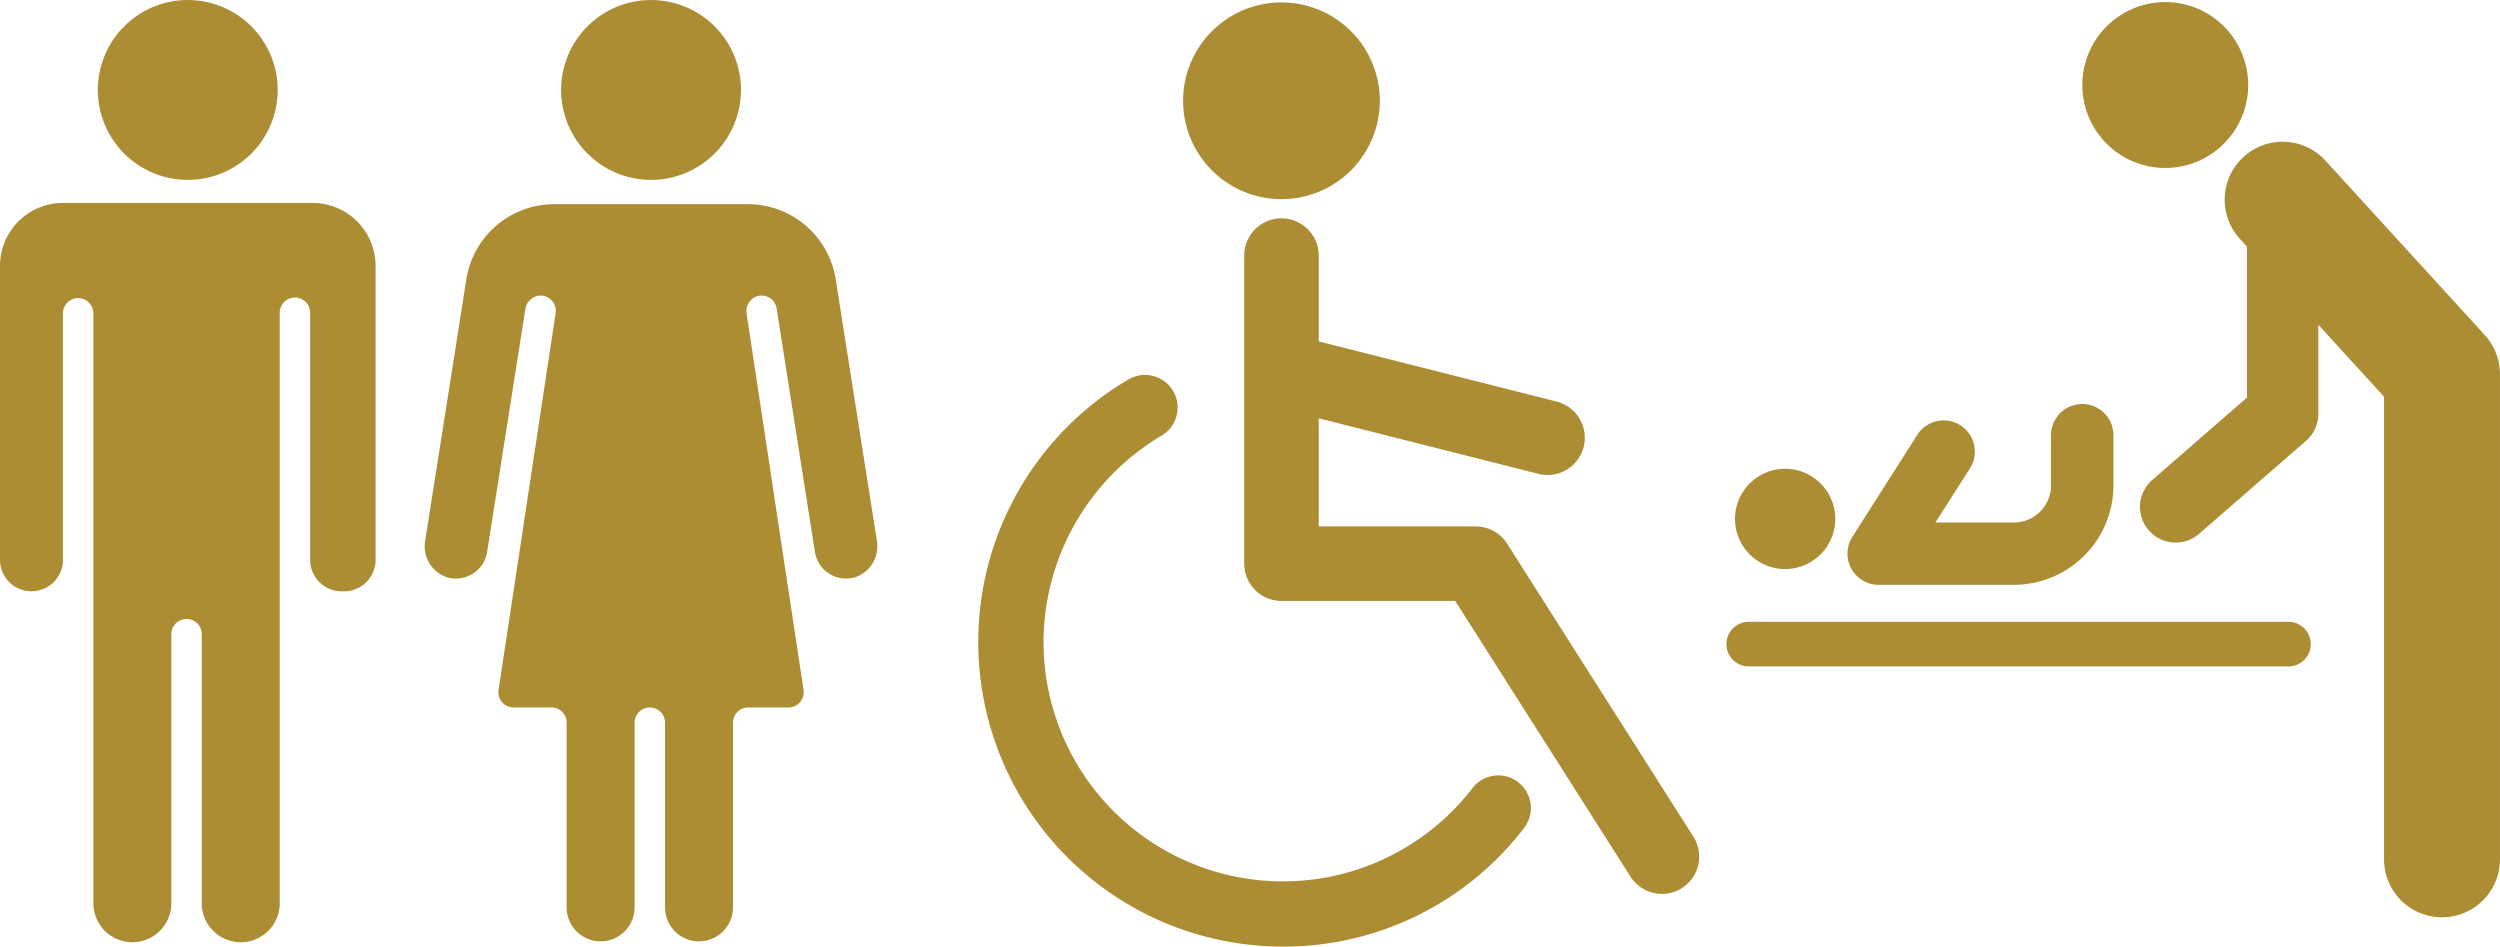
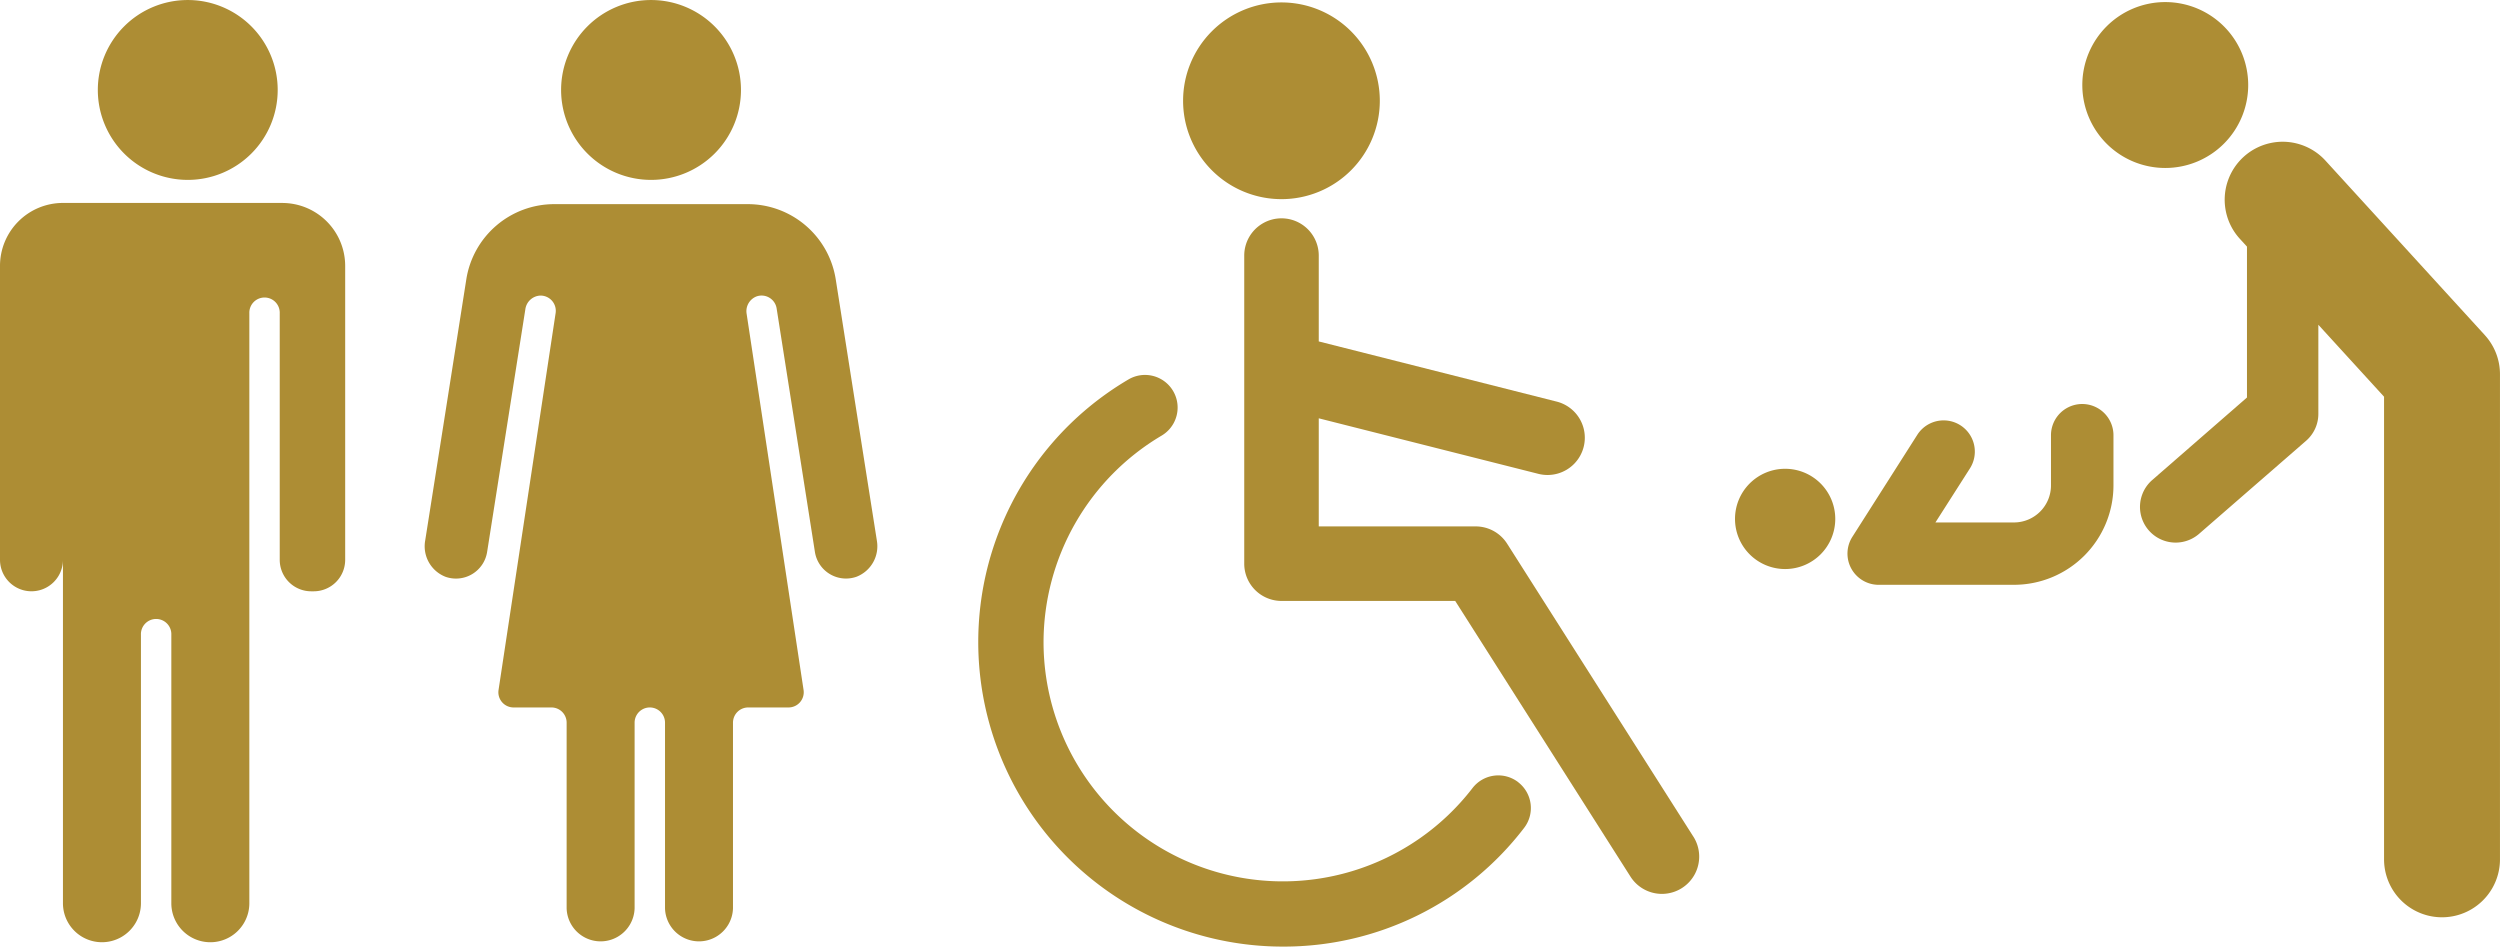
<svg xmlns="http://www.w3.org/2000/svg" width="108.024" height="40.901" viewBox="0 0 108.024 40.901">
  <g id="グループ_17569" data-name="グループ 17569" transform="translate(-12.012 -14.987)">
    <g id="グループ_17550" data-name="グループ 17550" transform="translate(12.012 14.987)">
      <path id="パス_4282" data-name="パス 4282" d="M146.9,23.708a4.25,4.25,0,1,0-4.25-4.25,4.251,4.251,0,0,0,4.25,4.25" transform="translate(-91.529 -15.103)" fill="#ad8d34" />
      <path id="パス_4283" data-name="パス 4283" d="M167.617,61.567,159.57,48.909a1.61,1.61,0,0,0-1.359-.746h-6.78V43.492l9.491,2.4a1.61,1.61,0,0,0,.79-3.122l-10.281-2.6V36.461a1.61,1.61,0,1,0-3.22,0V49.773a1.61,1.61,0,0,0,1.61,1.61h7.506L164.9,63.295a1.61,1.61,0,0,0,2.718-1.728" transform="translate(-94.448 -25.417)" fill="#ad8d34" />
      <path id="パス_4284" data-name="パス 4284" d="M147.347,66.694a1.408,1.408,0,0,0-1.976.255,10.342,10.342,0,0,1-18.535-6.311,10.392,10.392,0,0,1,5.1-8.918,1.409,1.409,0,1,0-1.431-2.428,13.161,13.161,0,0,0,6.67,24.506A13.078,13.078,0,0,0,147.6,68.671a1.409,1.409,0,0,0-.255-1.976" transform="translate(-81.745 -32.896)" fill="#ad8d34" />
      <path id="パス_4285" data-name="パス 4285" d="M24.8,22.76a3.886,3.886,0,1,0-3.886-3.886A3.887,3.887,0,0,0,24.8,22.76" transform="translate(-16.687 -14.987)" fill="#ad8d34" />
-       <path id="パス_4286" data-name="パス 4286" d="M25.522,33.451H14.732a2.72,2.72,0,0,0-2.72,2.72v12.7a1.36,1.36,0,1,0,2.72,0V38.22a.657.657,0,1,1,1.314,0V63.71a1.685,1.685,0,0,0,3.37,0v-11.6a.657.657,0,1,1,1.313,0v11.6a1.685,1.685,0,0,0,3.371,0V38.22a.657.657,0,1,1,1.313,0V48.872a1.36,1.36,0,0,0,1.36,1.36h.108a1.36,1.36,0,0,0,1.36-1.36v-12.7a2.72,2.72,0,0,0-2.72-2.72" transform="translate(-12.012 -24.682)" fill="#ad8d34" />
+       <path id="パス_4286" data-name="パス 4286" d="M25.522,33.451H14.732a2.72,2.72,0,0,0-2.72,2.72v12.7a1.36,1.36,0,1,0,2.72,0V38.22V63.71a1.685,1.685,0,0,0,3.37,0v-11.6a.657.657,0,1,1,1.313,0v11.6a1.685,1.685,0,0,0,3.371,0V38.22a.657.657,0,1,1,1.313,0V48.872a1.36,1.36,0,0,0,1.36,1.36h.108a1.36,1.36,0,0,0,1.36-1.36v-12.7a2.72,2.72,0,0,0-2.72-2.72" transform="translate(-12.012 -24.682)" fill="#ad8d34" />
      <path id="パス_4287" data-name="パス 4287" d="M82.947,22.76a3.886,3.886,0,1,0-3.886-3.886,3.887,3.887,0,0,0,3.886,3.886" transform="translate(-54.816 -14.987)" fill="#ad8d34" />
      <path id="パス_4288" data-name="パス 4288" d="M86.194,48.089l-.9-5.708-.876-5.573a3.847,3.847,0,0,0-3.8-3.25H72.255a3.847,3.847,0,0,0-3.8,3.25l-.876,5.573-.9,5.708a1.414,1.414,0,0,0,.883,1.573,1.362,1.362,0,0,0,1.792-1.074L71.006,38.1a.683.683,0,0,1,.646-.591.659.659,0,0,1,.662.758L69.848,54.551a.657.657,0,0,0,.649.755h1.636a.657.657,0,0,1,.657.657v8.019a1.469,1.469,0,0,0,2.937,0V55.963a.657.657,0,1,1,1.314,0v8.019a1.469,1.469,0,0,0,2.937,0V55.963a.657.657,0,0,1,.657-.657h1.744a.657.657,0,0,0,.649-.755L80.568,38.3a.683.683,0,0,1,.437-.758.658.658,0,0,1,.859.522l1.654,10.522a1.361,1.361,0,0,0,1.792,1.074,1.413,1.413,0,0,0,.883-1.573" transform="translate(-48.306 -24.737)" fill="#ad8d34" />
      <path id="パス_4290" data-name="パス 4290" d="M228.042,22.344a3.584,3.584,0,1,0-3.584-3.584,3.584,3.584,0,0,0,3.584,3.584" transform="translate(-134.482 -15.086)" fill="#ad8d34" />
      <path id="パス_4291" data-name="パス 4291" d="M244.605,36.239,237.72,28.7a2.5,2.5,0,1,0-3.7,3.378l.308.337v6.52L230.235,42.5a1.541,1.541,0,0,0,2.023,2.326l4.624-4.021a1.54,1.54,0,0,0,.53-1.164V35.792l2.839,3.109V58.89a2.5,2.5,0,1,0,5.009,0V37.929a2.506,2.506,0,0,0-.655-1.689" transform="translate(-137.237 -21.759)" fill="#ad8d34" />
      <path id="パス_4292" data-name="パス 4292" d="M195.027,61.968a2.166,2.166,0,1,0-2.166-2.166,2.166,2.166,0,0,0,2.166,2.166" transform="translate(-117.892 -37.38)" fill="#ad8d34" />
      <path id="パス_4293" data-name="パス 4293" d="M204.434,59.557h5.853a4.3,4.3,0,0,0,4.295-4.295V53.095a1.349,1.349,0,1,0-2.7,0v2.168a1.6,1.6,0,0,1-1.6,1.6h-3.393l1.5-2.35a1.349,1.349,0,0,0-2.275-1.45L203.3,57.484a1.349,1.349,0,0,0,1.137,2.074" transform="translate(-123.26 -34.288)" fill="#ad8d34" />
-       <path id="パス_4294" data-name="パス 4294" d="M216.365,71.557H193.042a.963.963,0,0,0,0,1.927h23.323a.963.963,0,0,0,0-1.927" transform="translate(-117.481 -44.689)" fill="#ad8d34" />
    </g>
  </g>
</svg>